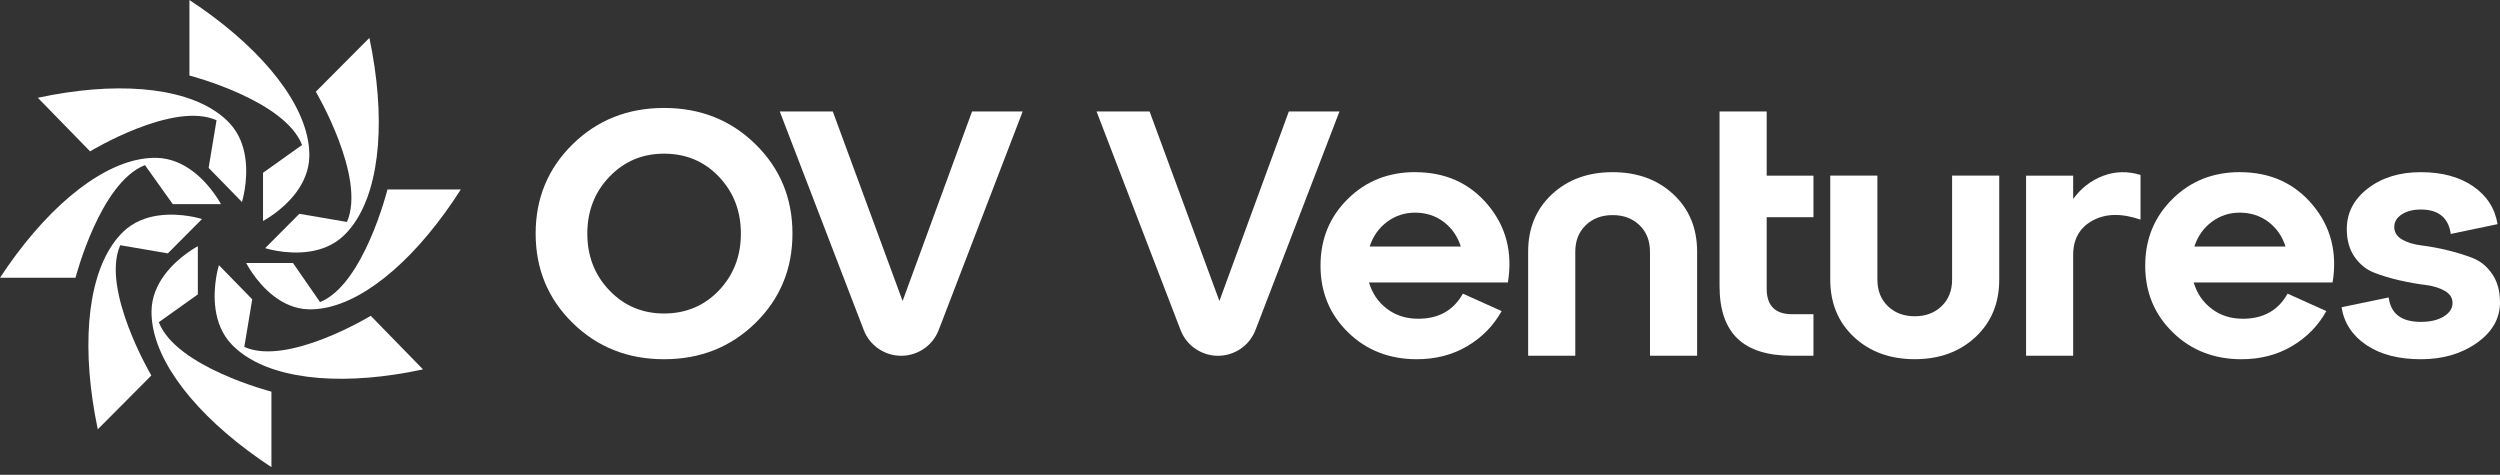
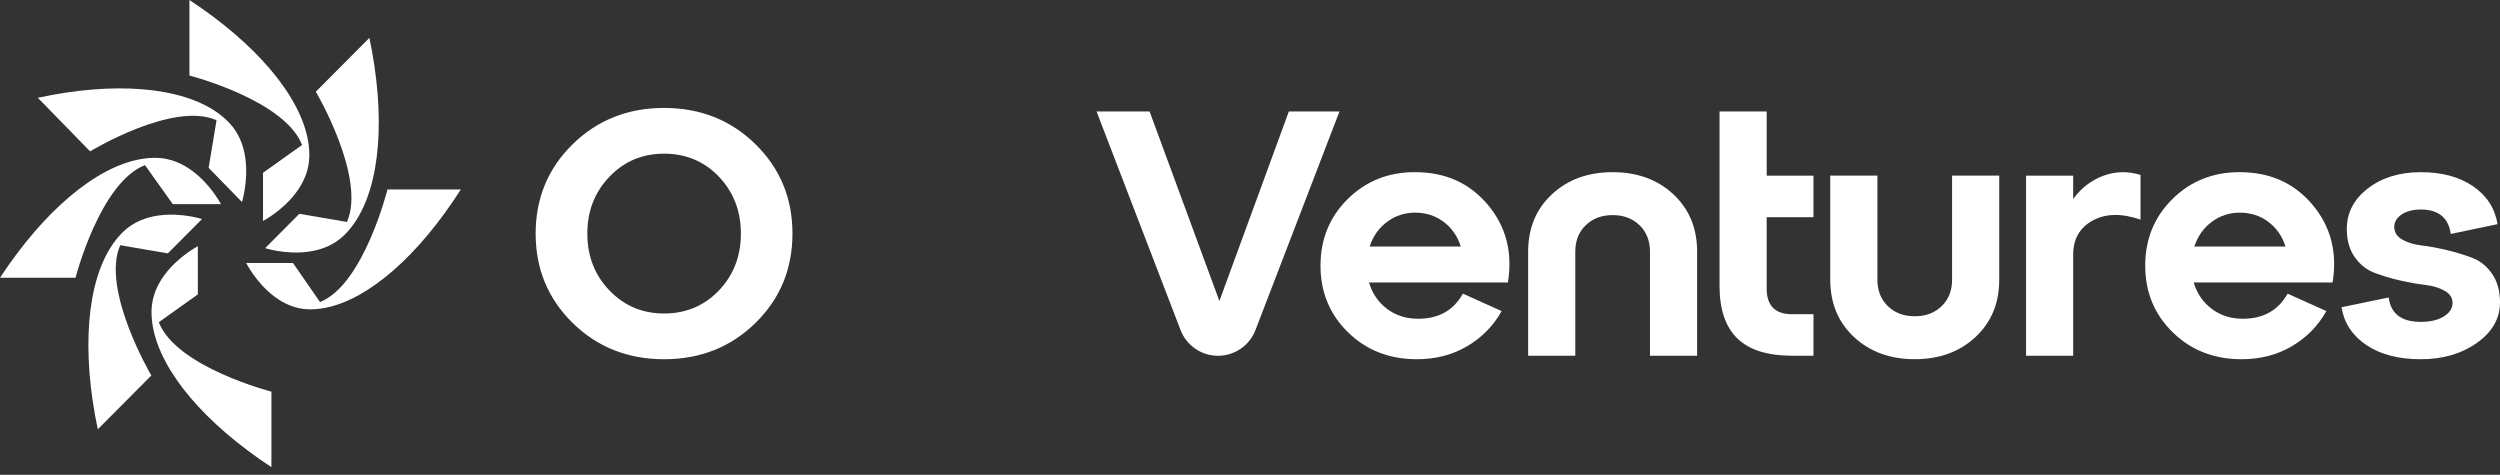
<svg xmlns="http://www.w3.org/2000/svg" width="258" height="49" viewBox="0 0 258 49" fill="none">
  <rect x="0" y="0" width="258" height="49" fill="#333333" stroke="none" />
  <path d="M59.096 33.326C56.55 30.829 55.279 27.753 55.279 24.106C55.279 20.459 56.55 17.383 59.096 14.886C61.642 12.39 64.788 11.14 68.531 11.14C72.273 11.14 75.424 12.39 77.966 14.886C80.512 17.383 81.782 20.459 81.782 24.106C81.782 27.753 80.512 30.829 77.966 33.326C75.419 35.822 72.273 37.072 68.531 37.072C64.788 37.072 61.638 35.822 59.096 33.326ZM62.896 18.235C61.373 19.821 60.611 21.779 60.611 24.106C60.611 26.433 61.373 28.391 62.896 29.976C64.419 31.562 66.299 32.353 68.535 32.353C70.77 32.353 72.679 31.562 74.19 29.976C75.701 28.391 76.459 26.437 76.459 24.106C76.459 21.775 75.701 19.821 74.19 18.235C72.679 16.65 70.791 15.859 68.535 15.859C66.278 15.859 64.424 16.65 62.896 18.235Z" fill="white" />
-   <path d="M93.151 31.057L100.317 11.5H105.542L96.873 34.058C96.256 35.661 94.72 36.716 93.006 36.716C91.292 36.716 89.756 35.661 89.139 34.058L80.47 11.5H85.943L93.147 31.057H93.151Z" fill="white" />
  <path d="M125.844 31.057L133.01 11.5H138.235L129.566 34.058C128.949 35.661 127.413 36.716 125.699 36.716C123.985 36.716 122.449 35.661 121.833 34.058L113.163 11.5H118.636L125.84 31.057H125.844Z" fill="white" />
  <path d="M146.035 17.768C149.156 17.768 151.661 18.89 153.545 21.134C155.428 23.377 156.12 26.052 155.615 29.148H141.278C141.613 30.279 142.234 31.185 143.133 31.868C144.035 32.551 145.107 32.895 146.358 32.895C148.469 32.895 150.009 32.03 150.97 30.303L154.969 32.104C154.128 33.615 152.944 34.824 151.421 35.723C149.897 36.625 148.163 37.072 146.217 37.072C143.385 37.072 141.017 36.149 139.121 34.298C137.225 32.448 136.277 30.154 136.277 27.418C136.277 24.681 137.212 22.388 139.088 20.537C140.959 18.687 143.278 17.764 146.039 17.764L146.035 17.768ZM146.035 21.945C144.954 21.945 143.985 22.264 143.137 22.901C142.284 23.539 141.692 24.383 141.352 25.439H150.754C150.419 24.383 149.831 23.535 148.991 22.901C148.15 22.264 147.165 21.945 146.039 21.945H146.035Z" fill="white" />
  <path d="M177.457 11.5H182.322V18.128H187.149V22.413H182.322V29.798C182.322 31.55 183.199 32.427 184.95 32.427H187.149V36.712H184.95C182.404 36.712 180.521 36.116 179.295 34.928C178.07 33.74 177.457 31.935 177.457 29.509V11.5Z" fill="white" />
  <path d="M188.883 28.859V18.124H193.748V28.859C193.748 29.989 194.108 30.9 194.828 31.595C195.549 32.291 196.472 32.638 197.602 32.638C198.732 32.638 199.656 32.291 200.376 31.595C201.096 30.9 201.456 29.989 201.456 28.859V18.124H206.321V28.859C206.321 31.285 205.505 33.259 203.87 34.783C202.235 36.306 200.148 37.068 197.602 37.068C195.056 37.068 192.969 36.306 191.334 34.783C189.699 33.259 188.883 31.285 188.883 28.859Z" fill="white" />
  <path d="M175.143 25.977V36.712H170.278V25.977C170.278 24.847 169.918 23.936 169.198 23.241C168.477 22.545 167.554 22.198 166.424 22.198C165.294 22.198 164.371 22.545 163.65 23.241C162.93 23.936 162.57 24.847 162.57 25.977V36.712H157.705V25.977C157.705 23.551 158.521 21.576 160.156 20.053C161.791 18.529 163.878 17.768 166.424 17.768C168.97 17.768 171.057 18.529 172.692 20.053C174.327 21.576 175.143 23.551 175.143 25.977Z" fill="white" />
  <path d="M213.951 18.128V20.541C214.766 19.411 215.801 18.616 217.048 18.144C218.294 17.677 219.581 17.648 220.902 18.053V22.665C218.956 21.995 217.312 22.024 215.967 22.756C214.621 23.489 213.951 24.673 213.951 26.304V36.712H209.09V18.128H213.951Z" fill="white" />
  <path d="M231.144 17.768C234.266 17.768 236.77 18.89 238.654 21.134C240.538 23.377 241.229 26.052 240.724 29.148H226.387C226.723 30.279 227.344 31.185 228.242 31.868C229.144 32.551 230.217 32.895 231.467 32.895C233.578 32.895 235.118 32.03 236.079 30.303L240.078 32.104C239.238 33.615 238.054 34.824 236.53 35.723C235.007 36.625 233.272 37.072 231.326 37.072C228.495 37.072 226.126 36.149 224.23 34.298C222.334 32.448 221.386 30.154 221.386 27.418C221.386 24.681 222.322 22.388 224.197 20.537C226.068 18.687 228.387 17.764 231.148 17.764L231.144 17.768ZM231.144 21.945C230.064 21.945 229.095 22.264 228.246 22.901C227.393 23.539 226.801 24.383 226.462 25.439H235.864C235.528 24.383 234.94 23.535 234.1 22.901C233.26 22.264 232.274 21.945 231.148 21.945H231.144Z" fill="white" />
  <path d="M241.651 31.707L246.512 30.697C246.727 32.378 247.832 33.218 249.824 33.218C250.809 33.218 251.6 33.032 252.2 32.659C252.8 32.286 253.102 31.827 253.102 31.272C253.102 30.718 252.833 30.324 252.291 30.014C251.753 29.703 251.078 29.496 250.275 29.401C249.472 29.306 248.594 29.148 247.646 28.933C246.698 28.718 245.82 28.453 245.017 28.142C244.214 27.832 243.539 27.29 243.001 26.524C242.463 25.754 242.189 24.793 242.189 23.642C242.189 21.962 242.914 20.562 244.367 19.444C245.82 18.327 247.638 17.768 249.824 17.768C252.009 17.768 253.81 18.252 255.226 19.225C256.642 20.198 257.482 21.502 257.747 23.133L252.92 24.143C252.68 22.462 251.649 21.622 249.824 21.622C249.033 21.622 248.375 21.792 247.861 22.127C247.344 22.462 247.087 22.897 247.087 23.423C247.087 23.949 247.356 24.408 247.898 24.719C248.437 25.029 249.111 25.236 249.915 25.331C250.718 25.427 251.595 25.588 252.544 25.816C253.492 26.044 254.369 26.313 255.172 26.627C255.976 26.938 256.65 27.484 257.189 28.267C257.727 29.049 258 30.026 258 31.202C258 32.858 257.209 34.253 255.624 35.379C254.038 36.509 252.105 37.072 249.824 37.072C247.542 37.072 245.675 36.588 244.222 35.615C242.769 34.642 241.912 33.342 241.647 31.707H241.651Z" fill="white" />
  <path d="M47.561 19.546C43.244 26.318 38.028 30.96 33.459 31.79C32.925 31.886 32.399 31.932 31.885 31.923C29.065 31.869 27.064 29.638 26.09 28.245C25.645 27.607 25.409 27.144 25.409 27.144H30.239L33.027 31.173C37.534 29.379 39.988 19.55 39.988 19.55H47.561V19.546Z" fill="white" />
  <path d="M38.121 3.909C39.805 11.932 39.304 19.087 36.559 23.037C36.239 23.498 35.885 23.917 35.506 24.285C33.41 26.319 30.353 26.183 28.644 25.9C27.86 25.769 27.364 25.608 27.364 25.608L30.892 22.064L35.805 22.906C37.818 18.313 32.593 9.462 32.593 9.462L38.121 3.909Z" fill="white" />
  <path d="M19.546 0C26.318 4.443 30.96 9.813 31.79 14.517C31.886 15.066 31.932 15.608 31.923 16.136C31.869 19.04 29.638 21.1 28.245 22.102C27.607 22.564 27.144 22.803 27.144 22.803V17.831L31.173 14.961C29.379 10.321 19.55 7.795 19.55 7.795V0H19.546Z" fill="white" />
  <path d="M3.909 10.091C11.696 8.408 18.641 8.908 22.474 11.652C22.922 11.972 23.328 12.326 23.685 12.705C25.66 14.8 25.528 17.856 25.253 19.565C25.126 20.348 24.97 20.849 24.97 20.849L21.53 17.322L22.347 12.41C17.89 10.398 9.298 15.621 9.298 15.621L3.909 10.095V10.091Z" fill="white" />
  <path d="M0 28.667C4.443 21.894 9.813 17.252 14.517 16.422C15.066 16.326 15.608 16.28 16.136 16.289C19.04 16.343 21.1 18.574 22.102 19.967C22.56 20.605 22.803 21.068 22.803 21.068H17.831L14.961 17.04C10.321 18.833 7.795 28.663 7.795 28.663H0V28.667Z" fill="white" />
  <path d="M10.091 44.303C8.407 36.281 8.908 29.125 11.653 25.175C11.973 24.714 12.327 24.296 12.706 23.928C14.803 21.893 17.859 22.029 19.569 22.312C20.352 22.443 20.849 22.604 20.849 22.604L17.32 26.148L12.407 25.306C10.395 29.899 15.619 38.75 15.619 38.75L10.091 44.303Z" fill="white" />
  <path d="M28.015 48.212C21.242 43.769 16.601 38.399 15.771 33.695C15.675 33.146 15.629 32.605 15.637 32.076C15.691 29.172 17.923 27.113 19.316 26.11C19.954 25.648 20.417 25.409 20.417 25.409V30.381L16.388 33.251C18.181 37.891 28.011 40.417 28.011 40.417V48.212H28.015Z" fill="white" />
-   <path d="M43.651 38.121C35.865 39.805 28.92 39.304 25.086 36.56C24.639 36.24 24.233 35.886 23.875 35.508C21.901 33.412 22.032 30.356 22.307 28.647C22.435 27.864 22.591 27.364 22.591 27.364L26.03 30.891L25.213 35.802C29.671 37.814 38.262 32.591 38.262 32.591L43.651 38.117V38.121Z" fill="white" />
</svg>